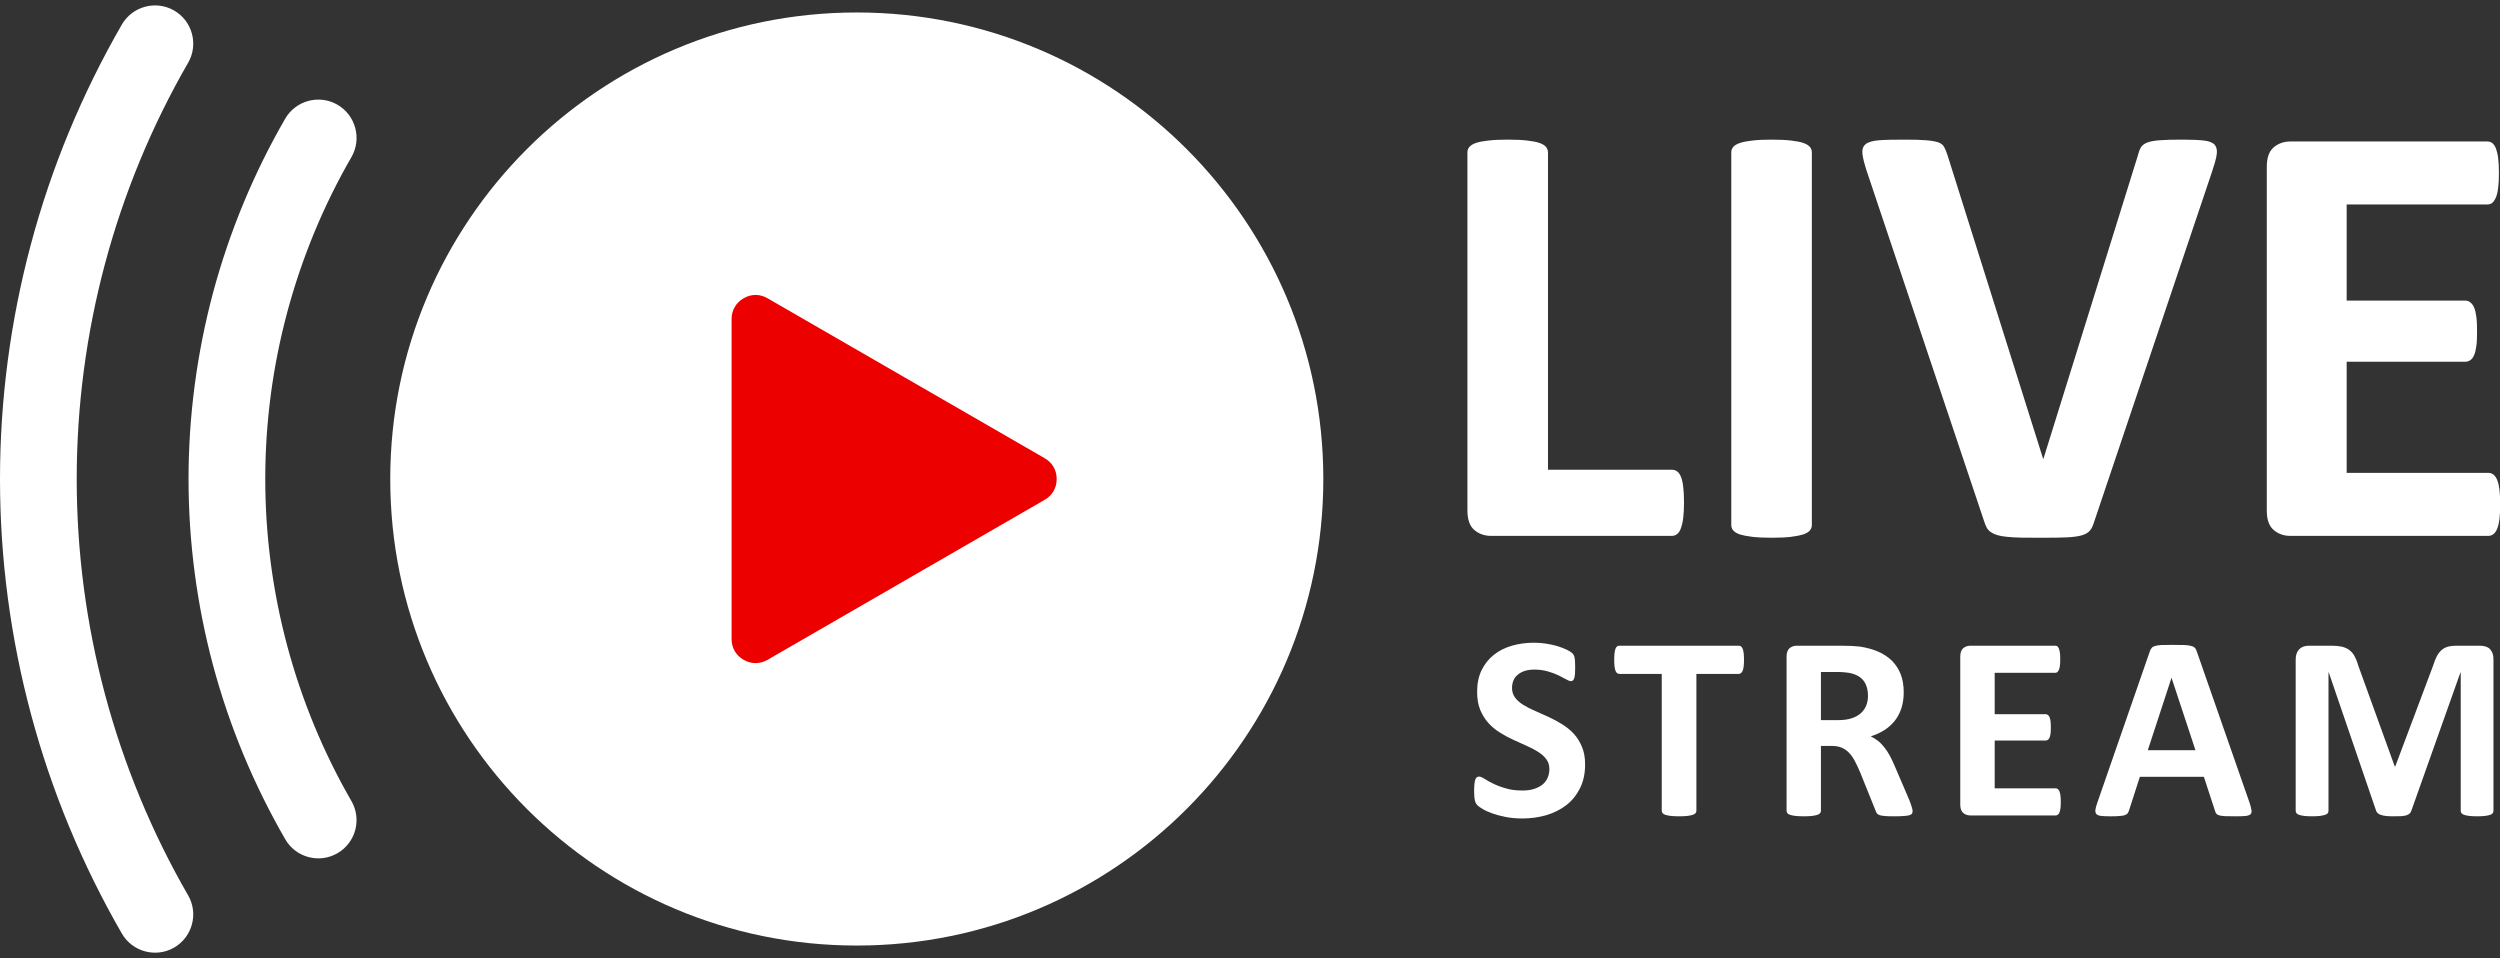
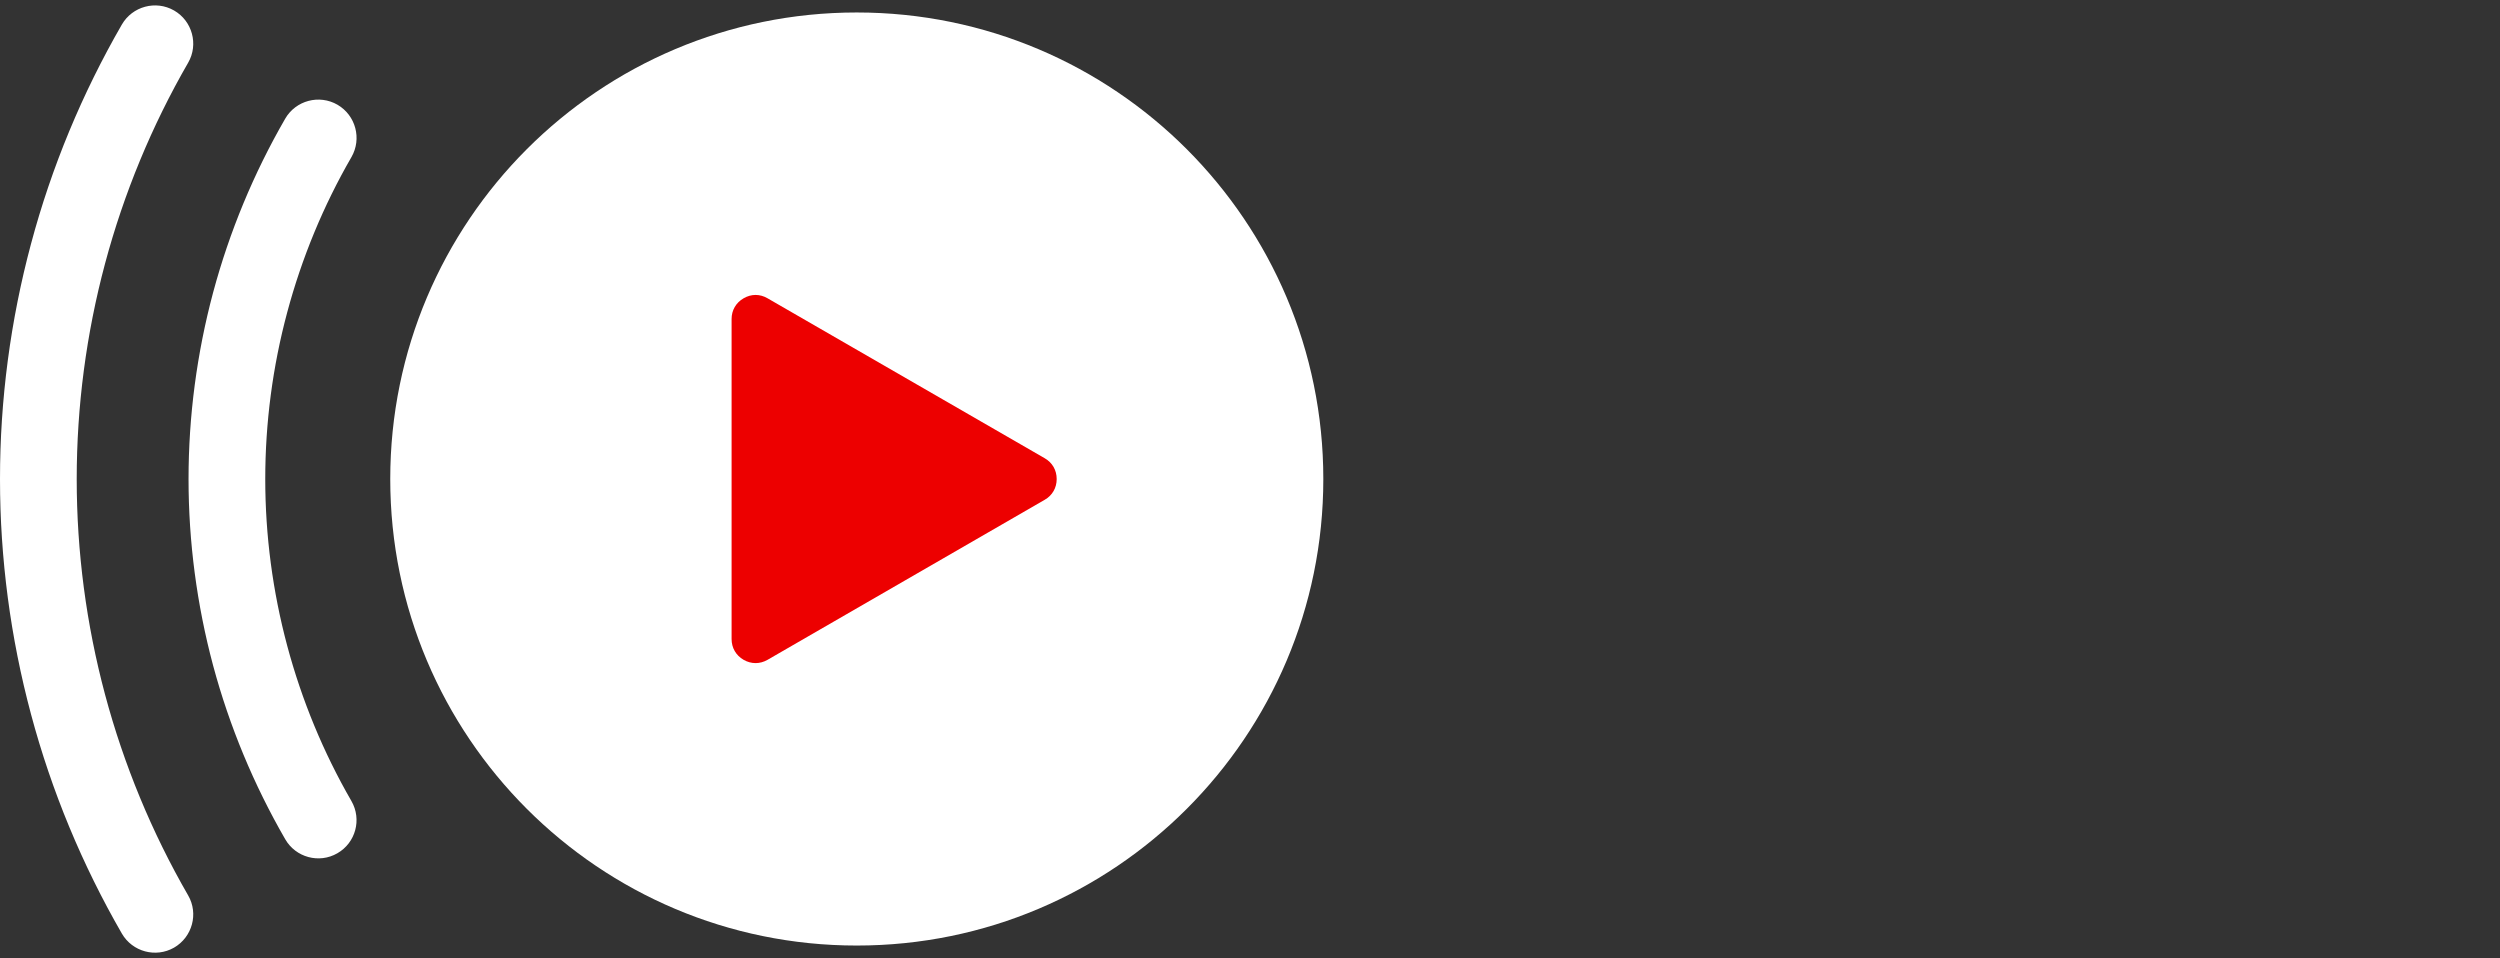
<svg xmlns="http://www.w3.org/2000/svg" clip-rule="evenodd" fill="#000000" fill-rule="evenodd" height="124.4" image-rendering="optimizeQuality" preserveAspectRatio="xMidYMid meet" text-rendering="geometricPrecision" version="1" viewBox="-0.0 -0.7 324.6 124.4" width="324.6" zoomAndPan="magnify">
  <rect x="-0.0" y="-0.7" width="324.6" height="124.4" fill="#333333" stroke="none" />
  <g>
    <g id="change1_2">
      <path d="M154.08 18.66c-10.96,-10.96 -26.11,-17.74 -42.84,-17.74 -16.72,0 -31.87,6.78 -42.83,17.74 -10.96,10.97 -17.74,26.11 -17.74,42.84 0,16.72 6.78,31.87 17.74,42.83 10.96,10.96 26.11,17.74 42.83,17.74 16.73,0 31.88,-6.78 42.84,-17.74 10.96,-10.96 17.74,-26.11 17.74,-42.83 0,-16.73 -6.78,-31.87 -17.74,-42.84z" fill="#ffffff" fill-rule="nonzero" />
    </g>
    <g id="change2_1">
      <path d="M135.65 64.19l-35.99 20.78c-0.99,0.57 -2.12,0.57 -3.11,0 -0.99,-0.57 -1.56,-1.55 -1.56,-2.7l0 -41.55c0,-1.14 0.57,-2.12 1.56,-2.69 0.99,-0.58 2.12,-0.58 3.11,0l35.99 20.77c0.99,0.57 1.55,1.55 1.55,2.7 0,1.14 -0.56,2.12 -1.55,2.69z" fill="#ed0000" />
    </g>
    <g id="change1_3">
      <path d="M24.43 115.56c1.37,2.37 0.54,5.41 -1.83,6.78 -2.37,1.36 -5.41,0.54 -6.78,-1.83 -5.15,-8.93 -9.13,-18.51 -11.79,-28.46 -2.67,-9.96 -4.03,-20.24 -4.03,-30.55 0,-10.31 1.36,-20.59 4.03,-30.55 2.66,-9.96 6.64,-19.53 11.79,-28.46 1.37,-2.37 4.41,-3.19 6.78,-1.83 2.37,1.36 3.2,4.41 1.83,6.78 -4.72,8.18 -8.35,16.96 -10.79,26.08 -2.44,9.12 -3.68,18.54 -3.68,27.98 0,9.44 1.24,18.86 3.68,27.98 2.44,9.12 6.07,17.9 10.79,26.08zm21.2 -12.25c1.37,2.38 0.55,5.42 -1.83,6.78 -2.37,1.37 -5.41,0.54 -6.77,-1.83 -4.08,-7.07 -7.24,-14.66 -9.36,-22.55 -2.11,-7.89 -3.19,-16.04 -3.19,-24.21 0,-8.17 1.08,-16.32 3.19,-24.22 2.12,-7.89 5.27,-15.49 9.36,-22.57 1.37,-2.37 4.42,-3.18 6.79,-1.81 2.37,1.38 3.18,4.42 1.81,6.8 -3.65,6.32 -6.45,13.1 -8.34,20.16 -1.89,7.05 -2.85,14.33 -2.85,21.64 0,7.3 0.96,14.58 2.85,21.64 1.89,7.06 4.69,13.85 8.34,20.17z" fill="#ffffff" />
    </g>
    <g fill="#ffffff" fill-rule="nonzero" id="change1_1">
-       <path d="M218.65 64.53c0,0.78 -0.03,1.46 -0.1,2 -0.06,0.54 -0.17,0.99 -0.29,1.34 -0.14,0.36 -0.3,0.62 -0.5,0.77 -0.2,0.16 -0.43,0.24 -0.69,0.24l-23.46 0c-0.86,0 -1.59,-0.26 -2.19,-0.77 -0.59,-0.51 -0.89,-1.35 -0.89,-2.51l0 -46.51c0,-0.26 0.08,-0.5 0.26,-0.72 0.17,-0.2 0.46,-0.38 0.85,-0.51 0.39,-0.14 0.93,-0.23 1.61,-0.31 0.67,-0.08 1.51,-0.12 2.51,-0.12 1.03,0 1.88,0.04 2.54,0.12 0.65,0.08 1.19,0.17 1.58,0.31 0.39,0.13 0.67,0.31 0.85,0.51 0.17,0.22 0.26,0.46 0.26,0.72l0 41.2 16.08 0c0.26,0 0.5,0.07 0.69,0.22 0.2,0.14 0.36,0.37 0.5,0.71 0.13,0.33 0.23,0.76 0.29,1.31 0.07,0.54 0.1,1.2 0.1,2zm16.6 2.93c0,0.26 -0.08,0.5 -0.26,0.72 -0.18,0.2 -0.46,0.37 -0.85,0.51 -0.39,0.12 -0.93,0.23 -1.58,0.31 -0.66,0.08 -1.51,0.12 -2.54,0.12 -1,0 -1.84,-0.04 -2.51,-0.12 -0.68,-0.08 -1.22,-0.19 -1.61,-0.31 -0.39,-0.14 -0.67,-0.31 -0.85,-0.51 -0.18,-0.22 -0.26,-0.46 -0.26,-0.72l0 -48.37c0,-0.26 0.08,-0.5 0.26,-0.72 0.18,-0.2 0.46,-0.38 0.88,-0.51 0.4,-0.14 0.93,-0.23 1.59,-0.31 0.66,-0.08 1.5,-0.12 2.5,-0.12 1.03,0 1.88,0.04 2.54,0.12 0.65,0.08 1.19,0.17 1.58,0.31 0.39,0.13 0.67,0.31 0.85,0.51 0.18,0.22 0.26,0.46 0.26,0.72l0 48.37zm36.65 -0.39c-0.14,0.45 -0.3,0.81 -0.51,1.08 -0.22,0.28 -0.56,0.49 -1.03,0.64 -0.47,0.14 -1.12,0.24 -1.95,0.28 -0.81,0.04 -1.87,0.05 -3.2,0.05 -1.05,0 -1.95,0 -2.71,-0.01 -0.76,-0.01 -1.39,-0.06 -1.92,-0.11 -0.53,-0.05 -0.96,-0.13 -1.28,-0.23 -0.34,-0.11 -0.61,-0.24 -0.84,-0.4 -0.21,-0.15 -0.39,-0.36 -0.51,-0.57 -0.12,-0.23 -0.23,-0.51 -0.34,-0.85l-15.22 -45.4c-0.31,-0.96 -0.51,-1.71 -0.57,-2.26 -0.06,-0.55 0.06,-0.97 0.4,-1.26 0.32,-0.27 0.89,-0.44 1.67,-0.51 0.8,-0.07 1.9,-0.09 3.34,-0.09 1.21,0 2.16,0.02 2.85,0.08 0.68,0.05 1.21,0.15 1.58,0.27 0.36,0.13 0.63,0.34 0.76,0.59 0.15,0.27 0.29,0.6 0.42,1l12.44 39.5 0.04 0 12.24 -39.31c0.11,-0.45 0.24,-0.81 0.39,-1.08 0.16,-0.28 0.43,-0.5 0.82,-0.66 0.38,-0.15 0.93,-0.26 1.65,-0.31 0.7,-0.06 1.69,-0.08 2.93,-0.08 1.22,0 2.16,0.04 2.84,0.12 0.67,0.08 1.13,0.27 1.39,0.57 0.24,0.31 0.32,0.74 0.23,1.29 -0.08,0.56 -0.3,1.28 -0.61,2.22l-15.3 45.44zm52.72 -2.28c0,0.77 -0.03,1.4 -0.09,1.93 -0.07,0.51 -0.17,0.93 -0.3,1.24 -0.14,0.33 -0.3,0.55 -0.5,0.7 -0.19,0.15 -0.42,0.22 -0.65,0.22l-25.68 0c-0.87,0 -1.6,-0.26 -2.19,-0.77 -0.6,-0.51 -0.89,-1.35 -0.89,-2.51l0 -44.65c0,-1.16 0.29,-2 0.89,-2.51 0.59,-0.51 1.32,-0.77 2.19,-0.77l25.56 0c0.23,0 0.45,0.07 0.63,0.2 0.18,0.14 0.34,0.37 0.48,0.69 0.12,0.34 0.23,0.76 0.29,1.27 0.07,0.53 0.1,1.17 0.1,1.97 0,0.74 -0.03,1.37 -0.1,1.89 -0.06,0.52 -0.16,0.93 -0.29,1.24 -0.14,0.33 -0.3,0.56 -0.48,0.71 -0.18,0.15 -0.4,0.21 -0.63,0.21l-18.27 0 0 12.48 15.39 0c0.25,0 0.46,0.07 0.65,0.22 0.2,0.15 0.37,0.36 0.5,0.67 0.14,0.3 0.23,0.71 0.3,1.23 0.07,0.51 0.09,1.14 0.09,1.87 0,0.77 -0.02,1.4 -0.09,1.9 -0.07,0.5 -0.16,0.9 -0.3,1.2 -0.13,0.31 -0.3,0.53 -0.5,0.65 -0.19,0.13 -0.4,0.2 -0.65,0.2l-15.39 0 0 14.43 18.39 0c0.24,0 0.46,0.06 0.65,0.21 0.2,0.15 0.36,0.38 0.5,0.7 0.13,0.31 0.23,0.73 0.3,1.25 0.06,0.52 0.09,1.16 0.09,1.93z" />
-       <path d="M205.81 98.57c0,1.16 -0.22,2.17 -0.65,3.05 -0.43,0.87 -1.01,1.6 -1.75,2.19 -0.75,0.58 -1.61,1.02 -2.59,1.32 -0.99,0.29 -2.05,0.44 -3.18,0.44 -0.76,0 -1.46,-0.07 -2.12,-0.19 -0.65,-0.13 -1.23,-0.28 -1.73,-0.46 -0.5,-0.18 -0.92,-0.36 -1.25,-0.56 -0.34,-0.2 -0.58,-0.37 -0.73,-0.52 -0.15,-0.15 -0.25,-0.36 -0.32,-0.64 -0.06,-0.28 -0.09,-0.68 -0.09,-1.2 0,-0.36 0.01,-0.65 0.04,-0.89 0.02,-0.23 0.05,-0.43 0.11,-0.58 0.05,-0.14 0.12,-0.25 0.2,-0.31 0.09,-0.06 0.19,-0.09 0.3,-0.09 0.16,0 0.39,0.09 0.68,0.28 0.29,0.19 0.66,0.4 1.11,0.62 0.46,0.23 1,0.44 1.64,0.62 0.63,0.2 1.36,0.29 2.19,0.29 0.55,0 1.03,-0.06 1.46,-0.19 0.44,-0.14 0.81,-0.32 1.11,-0.55 0.3,-0.24 0.53,-0.53 0.69,-0.88 0.16,-0.35 0.24,-0.74 0.24,-1.17 0,-0.5 -0.13,-0.93 -0.41,-1.29 -0.27,-0.36 -0.62,-0.67 -1.07,-0.95 -0.43,-0.28 -0.93,-0.54 -1.49,-0.78 -0.55,-0.25 -1.13,-0.5 -1.72,-0.78 -0.6,-0.27 -1.17,-0.58 -1.72,-0.93 -0.56,-0.34 -1.06,-0.75 -1.5,-1.24 -0.44,-0.48 -0.79,-1.05 -1.07,-1.71 -0.27,-0.66 -0.4,-1.45 -0.4,-2.37 0,-1.05 0.19,-1.98 0.58,-2.78 0.39,-0.8 0.92,-1.46 1.58,-1.99 0.67,-0.53 1.45,-0.93 2.35,-1.19 0.9,-0.26 1.86,-0.39 2.88,-0.39 0.51,0 1.04,0.04 1.56,0.12 0.52,0.08 1.01,0.19 1.47,0.32 0.45,0.14 0.85,0.3 1.2,0.46 0.35,0.18 0.59,0.32 0.7,0.43 0.11,0.11 0.19,0.21 0.23,0.29 0.04,0.08 0.07,0.18 0.1,0.32 0.03,0.13 0.05,0.29 0.06,0.49 0.01,0.2 0.02,0.44 0.02,0.74 0,0.33 -0.01,0.61 -0.02,0.83 -0.02,0.23 -0.05,0.42 -0.09,0.57 -0.04,0.14 -0.1,0.25 -0.17,0.32 -0.08,0.07 -0.17,0.1 -0.3,0.1 -0.12,0 -0.32,-0.08 -0.6,-0.24 -0.27,-0.15 -0.61,-0.33 -1,-0.52 -0.4,-0.19 -0.86,-0.36 -1.38,-0.51 -0.53,-0.15 -1.1,-0.23 -1.73,-0.23 -0.48,0 -0.91,0.06 -1.28,0.18 -0.36,0.12 -0.66,0.29 -0.9,0.5 -0.25,0.2 -0.43,0.45 -0.55,0.75 -0.12,0.3 -0.18,0.61 -0.18,0.94 0,0.49 0.13,0.91 0.4,1.27 0.27,0.36 0.63,0.68 1.08,0.95 0.45,0.28 0.96,0.54 1.53,0.78 0.56,0.25 1.14,0.51 1.74,0.78 0.59,0.27 1.17,0.58 1.73,0.93 0.57,0.35 1.08,0.76 1.53,1.24 0.44,0.48 0.8,1.05 1.07,1.71 0.28,0.65 0.41,1.41 0.41,2.3zm20.63 -13.6c0,0.33 -0.01,0.61 -0.04,0.85 -0.03,0.23 -0.07,0.42 -0.13,0.56 -0.06,0.15 -0.13,0.25 -0.22,0.31 -0.08,0.07 -0.18,0.11 -0.28,0.11l-5.51 0 0 17.77c0,0.11 -0.03,0.22 -0.11,0.31 -0.07,0.09 -0.2,0.17 -0.36,0.22 -0.17,0.06 -0.41,0.1 -0.7,0.14 -0.29,0.03 -0.65,0.05 -1.08,0.05 -0.43,0 -0.79,-0.02 -1.08,-0.05 -0.29,-0.04 -0.52,-0.08 -0.69,-0.14 -0.17,-0.05 -0.29,-0.13 -0.37,-0.22 -0.07,-0.09 -0.11,-0.2 -0.11,-0.31l0 -17.77 -5.51 0c-0.11,0 -0.21,-0.04 -0.29,-0.11 -0.08,-0.06 -0.15,-0.16 -0.21,-0.31 -0.05,-0.14 -0.09,-0.33 -0.12,-0.56 -0.03,-0.24 -0.04,-0.52 -0.04,-0.85 0,-0.33 0.01,-0.62 0.04,-0.86 0.03,-0.24 0.07,-0.43 0.12,-0.57 0.06,-0.15 0.13,-0.25 0.21,-0.31 0.08,-0.07 0.18,-0.09 0.29,-0.09l15.52 0c0.1,0 0.2,0.02 0.28,0.09 0.09,0.06 0.16,0.16 0.22,0.31 0.06,0.14 0.1,0.33 0.13,0.57 0.03,0.24 0.04,0.53 0.04,0.86zm21.89 19.64c0,0.12 -0.02,0.23 -0.07,0.31 -0.05,0.09 -0.15,0.16 -0.32,0.22 -0.17,0.05 -0.42,0.09 -0.75,0.11 -0.33,0.03 -0.78,0.04 -1.34,0.04 -0.48,0 -0.86,-0.01 -1.14,-0.04 -0.29,-0.02 -0.51,-0.06 -0.68,-0.12 -0.16,-0.07 -0.28,-0.14 -0.35,-0.24 -0.06,-0.1 -0.12,-0.22 -0.16,-0.35l-1.99 -4.94c-0.24,-0.56 -0.47,-1.06 -0.7,-1.49 -0.23,-0.43 -0.48,-0.79 -0.76,-1.08 -0.28,-0.29 -0.61,-0.51 -0.97,-0.66 -0.36,-0.15 -0.79,-0.22 -1.26,-0.22l-1.41 0 0 8.42c0,0.11 -0.03,0.22 -0.11,0.31 -0.07,0.09 -0.19,0.17 -0.36,0.22 -0.17,0.06 -0.4,0.1 -0.68,0.14 -0.28,0.03 -0.65,0.05 -1.08,0.05 -0.43,0 -0.8,-0.02 -1.09,-0.05 -0.29,-0.04 -0.51,-0.08 -0.68,-0.14 -0.17,-0.05 -0.29,-0.13 -0.36,-0.22 -0.07,-0.09 -0.1,-0.2 -0.1,-0.31l0 -20.02c0,-0.5 0.13,-0.86 0.38,-1.08 0.26,-0.22 0.57,-0.33 0.94,-0.33l5.71 0c0.58,0 1.06,0.01 1.43,0.03 0.38,0.02 0.72,0.05 1.03,0.08 0.88,0.13 1.68,0.35 2.39,0.65 0.71,0.31 1.31,0.71 1.81,1.2 0.49,0.5 0.87,1.08 1.13,1.75 0.26,0.68 0.39,1.45 0.39,2.33 0,0.73 -0.09,1.4 -0.28,2.01 -0.19,0.61 -0.47,1.15 -0.83,1.63 -0.36,0.47 -0.81,0.89 -1.34,1.24 -0.54,0.35 -1.15,0.63 -1.83,0.85 0.33,0.16 0.64,0.35 0.93,0.58 0.29,0.22 0.56,0.5 0.82,0.83 0.26,0.32 0.5,0.69 0.73,1.11 0.22,0.41 0.44,0.88 0.66,1.4l1.87 4.36c0.16,0.43 0.28,0.74 0.33,0.95 0.06,0.2 0.09,0.35 0.09,0.47zm-5.79 -14.97c0,-0.73 -0.16,-1.35 -0.49,-1.84 -0.34,-0.5 -0.88,-0.86 -1.63,-1.06 -0.22,-0.06 -0.48,-0.1 -0.77,-0.13 -0.29,-0.04 -0.69,-0.06 -1.2,-0.06l-2.02 0 0 6.25 2.29 0c0.64,0 1.19,-0.08 1.67,-0.23 0.48,-0.15 0.88,-0.37 1.2,-0.65 0.32,-0.27 0.55,-0.61 0.71,-0.99 0.16,-0.39 0.24,-0.82 0.24,-1.29zm25.03 13.78c0,0.33 -0.01,0.61 -0.04,0.83 -0.03,0.23 -0.07,0.41 -0.13,0.54 -0.06,0.14 -0.13,0.24 -0.22,0.3 -0.08,0.07 -0.18,0.09 -0.28,0.09l-11.06 0c-0.37,0 -0.68,-0.11 -0.94,-0.33 -0.25,-0.22 -0.38,-0.58 -0.38,-1.08l0 -19.22c0,-0.5 0.13,-0.86 0.38,-1.08 0.26,-0.22 0.57,-0.33 0.94,-0.33l11.01 0c0.1,0 0.19,0.02 0.28,0.08 0.07,0.06 0.14,0.16 0.2,0.3 0.05,0.14 0.1,0.33 0.13,0.55 0.03,0.22 0.04,0.5 0.04,0.85 0,0.32 -0.01,0.58 -0.04,0.81 -0.03,0.22 -0.07,0.4 -0.13,0.53 -0.06,0.14 -0.13,0.24 -0.2,0.31 -0.09,0.06 -0.18,0.09 -0.28,0.09l-7.86 0 0 5.37 6.62 0c0.11,0 0.2,0.03 0.28,0.1 0.09,0.06 0.16,0.15 0.22,0.29 0.06,0.12 0.1,0.3 0.13,0.52 0.03,0.23 0.04,0.49 0.04,0.81 0,0.33 -0.01,0.6 -0.04,0.82 -0.03,0.21 -0.07,0.39 -0.13,0.51 -0.06,0.14 -0.13,0.23 -0.22,0.28 -0.08,0.06 -0.17,0.09 -0.28,0.09l-6.62 0 0 6.21 7.91 0c0.11,0 0.2,0.03 0.28,0.09 0.09,0.07 0.16,0.17 0.22,0.31 0.06,0.13 0.1,0.31 0.13,0.53 0.03,0.23 0.04,0.5 0.04,0.83zm24.51 0.1c0.13,0.4 0.22,0.73 0.25,0.97 0.04,0.24 -0.01,0.42 -0.13,0.54 -0.13,0.11 -0.35,0.19 -0.67,0.22 -0.31,0.03 -0.75,0.04 -1.31,0.04 -0.58,0 -1.03,-0.01 -1.35,-0.02 -0.33,-0.02 -0.57,-0.06 -0.75,-0.11 -0.16,-0.05 -0.28,-0.12 -0.35,-0.21 -0.07,-0.09 -0.13,-0.21 -0.17,-0.36l-1.45 -4.43 -8.31 0 -1.39 4.31c-0.05,0.16 -0.11,0.3 -0.18,0.4 -0.07,0.11 -0.19,0.19 -0.36,0.26 -0.16,0.06 -0.39,0.1 -0.69,0.12 -0.31,0.03 -0.7,0.04 -1.19,0.04 -0.52,0 -0.93,-0.02 -1.23,-0.05 -0.29,-0.04 -0.5,-0.12 -0.61,-0.25 -0.11,-0.13 -0.15,-0.32 -0.12,-0.56 0.03,-0.23 0.12,-0.55 0.26,-0.95l6.79 -19.57c0.06,-0.19 0.14,-0.34 0.24,-0.46 0.08,-0.12 0.23,-0.21 0.43,-0.27 0.2,-0.07 0.47,-0.11 0.83,-0.13 0.35,-0.01 0.81,-0.02 1.39,-0.02 0.67,0 1.21,0.01 1.6,0.02 0.4,0.02 0.71,0.06 0.93,0.13 0.22,0.06 0.38,0.15 0.48,0.28 0.09,0.12 0.18,0.29 0.24,0.51l6.82 19.55zm-10.12 -16.19l-0.02 0 -3.07 9.38 6.19 0 -3.1 -9.38zm41.79 17.24c0,0.11 -0.03,0.22 -0.09,0.31 -0.07,0.09 -0.18,0.17 -0.34,0.22 -0.17,0.06 -0.39,0.1 -0.66,0.14 -0.27,0.03 -0.62,0.05 -1.04,0.05 -0.41,0 -0.76,-0.02 -1.03,-0.05 -0.27,-0.04 -0.49,-0.08 -0.65,-0.14 -0.16,-0.05 -0.28,-0.13 -0.34,-0.22 -0.07,-0.09 -0.1,-0.2 -0.1,-0.31l0 -17.95 -0.04 0 -6.37 17.94c-0.04,0.14 -0.11,0.26 -0.22,0.36 -0.1,0.1 -0.24,0.18 -0.42,0.24 -0.17,0.05 -0.4,0.09 -0.66,0.11 -0.28,0.01 -0.61,0.02 -0.99,0.02 -0.39,0 -0.72,-0.01 -0.99,-0.04 -0.27,-0.03 -0.5,-0.08 -0.68,-0.14 -0.17,-0.06 -0.31,-0.14 -0.41,-0.23 -0.1,-0.09 -0.17,-0.2 -0.21,-0.32l-6.14 -17.94 -0.04 0 0 17.95c0,0.11 -0.03,0.22 -0.09,0.31 -0.07,0.09 -0.18,0.17 -0.35,0.22 -0.18,0.06 -0.4,0.1 -0.66,0.14 -0.27,0.03 -0.61,0.05 -1.03,0.05 -0.42,0 -0.76,-0.02 -1.03,-0.05 -0.28,-0.04 -0.5,-0.08 -0.66,-0.14 -0.16,-0.05 -0.28,-0.13 -0.34,-0.22 -0.07,-0.09 -0.1,-0.2 -0.1,-0.31l0 -19.64c0,-0.58 0.16,-1.03 0.46,-1.33 0.31,-0.31 0.72,-0.46 1.24,-0.46l2.93 0c0.52,0 0.97,0.04 1.35,0.12 0.37,0.09 0.7,0.23 0.97,0.43 0.27,0.2 0.5,0.46 0.68,0.78 0.18,0.33 0.35,0.73 0.48,1.21l4.75 13.13 0.07 0 4.92 -13.1c0.14,-0.48 0.31,-0.88 0.48,-1.21 0.18,-0.33 0.39,-0.6 0.62,-0.8 0.23,-0.2 0.51,-0.35 0.82,-0.44 0.32,-0.08 0.7,-0.12 1.11,-0.12l3.03 0c0.31,0 0.57,0.04 0.79,0.12 0.22,0.07 0.41,0.19 0.55,0.35 0.14,0.15 0.25,0.33 0.32,0.56 0.08,0.22 0.11,0.47 0.11,0.76l0 19.64z" />
-     </g>
+       </g>
  </g>
</svg>